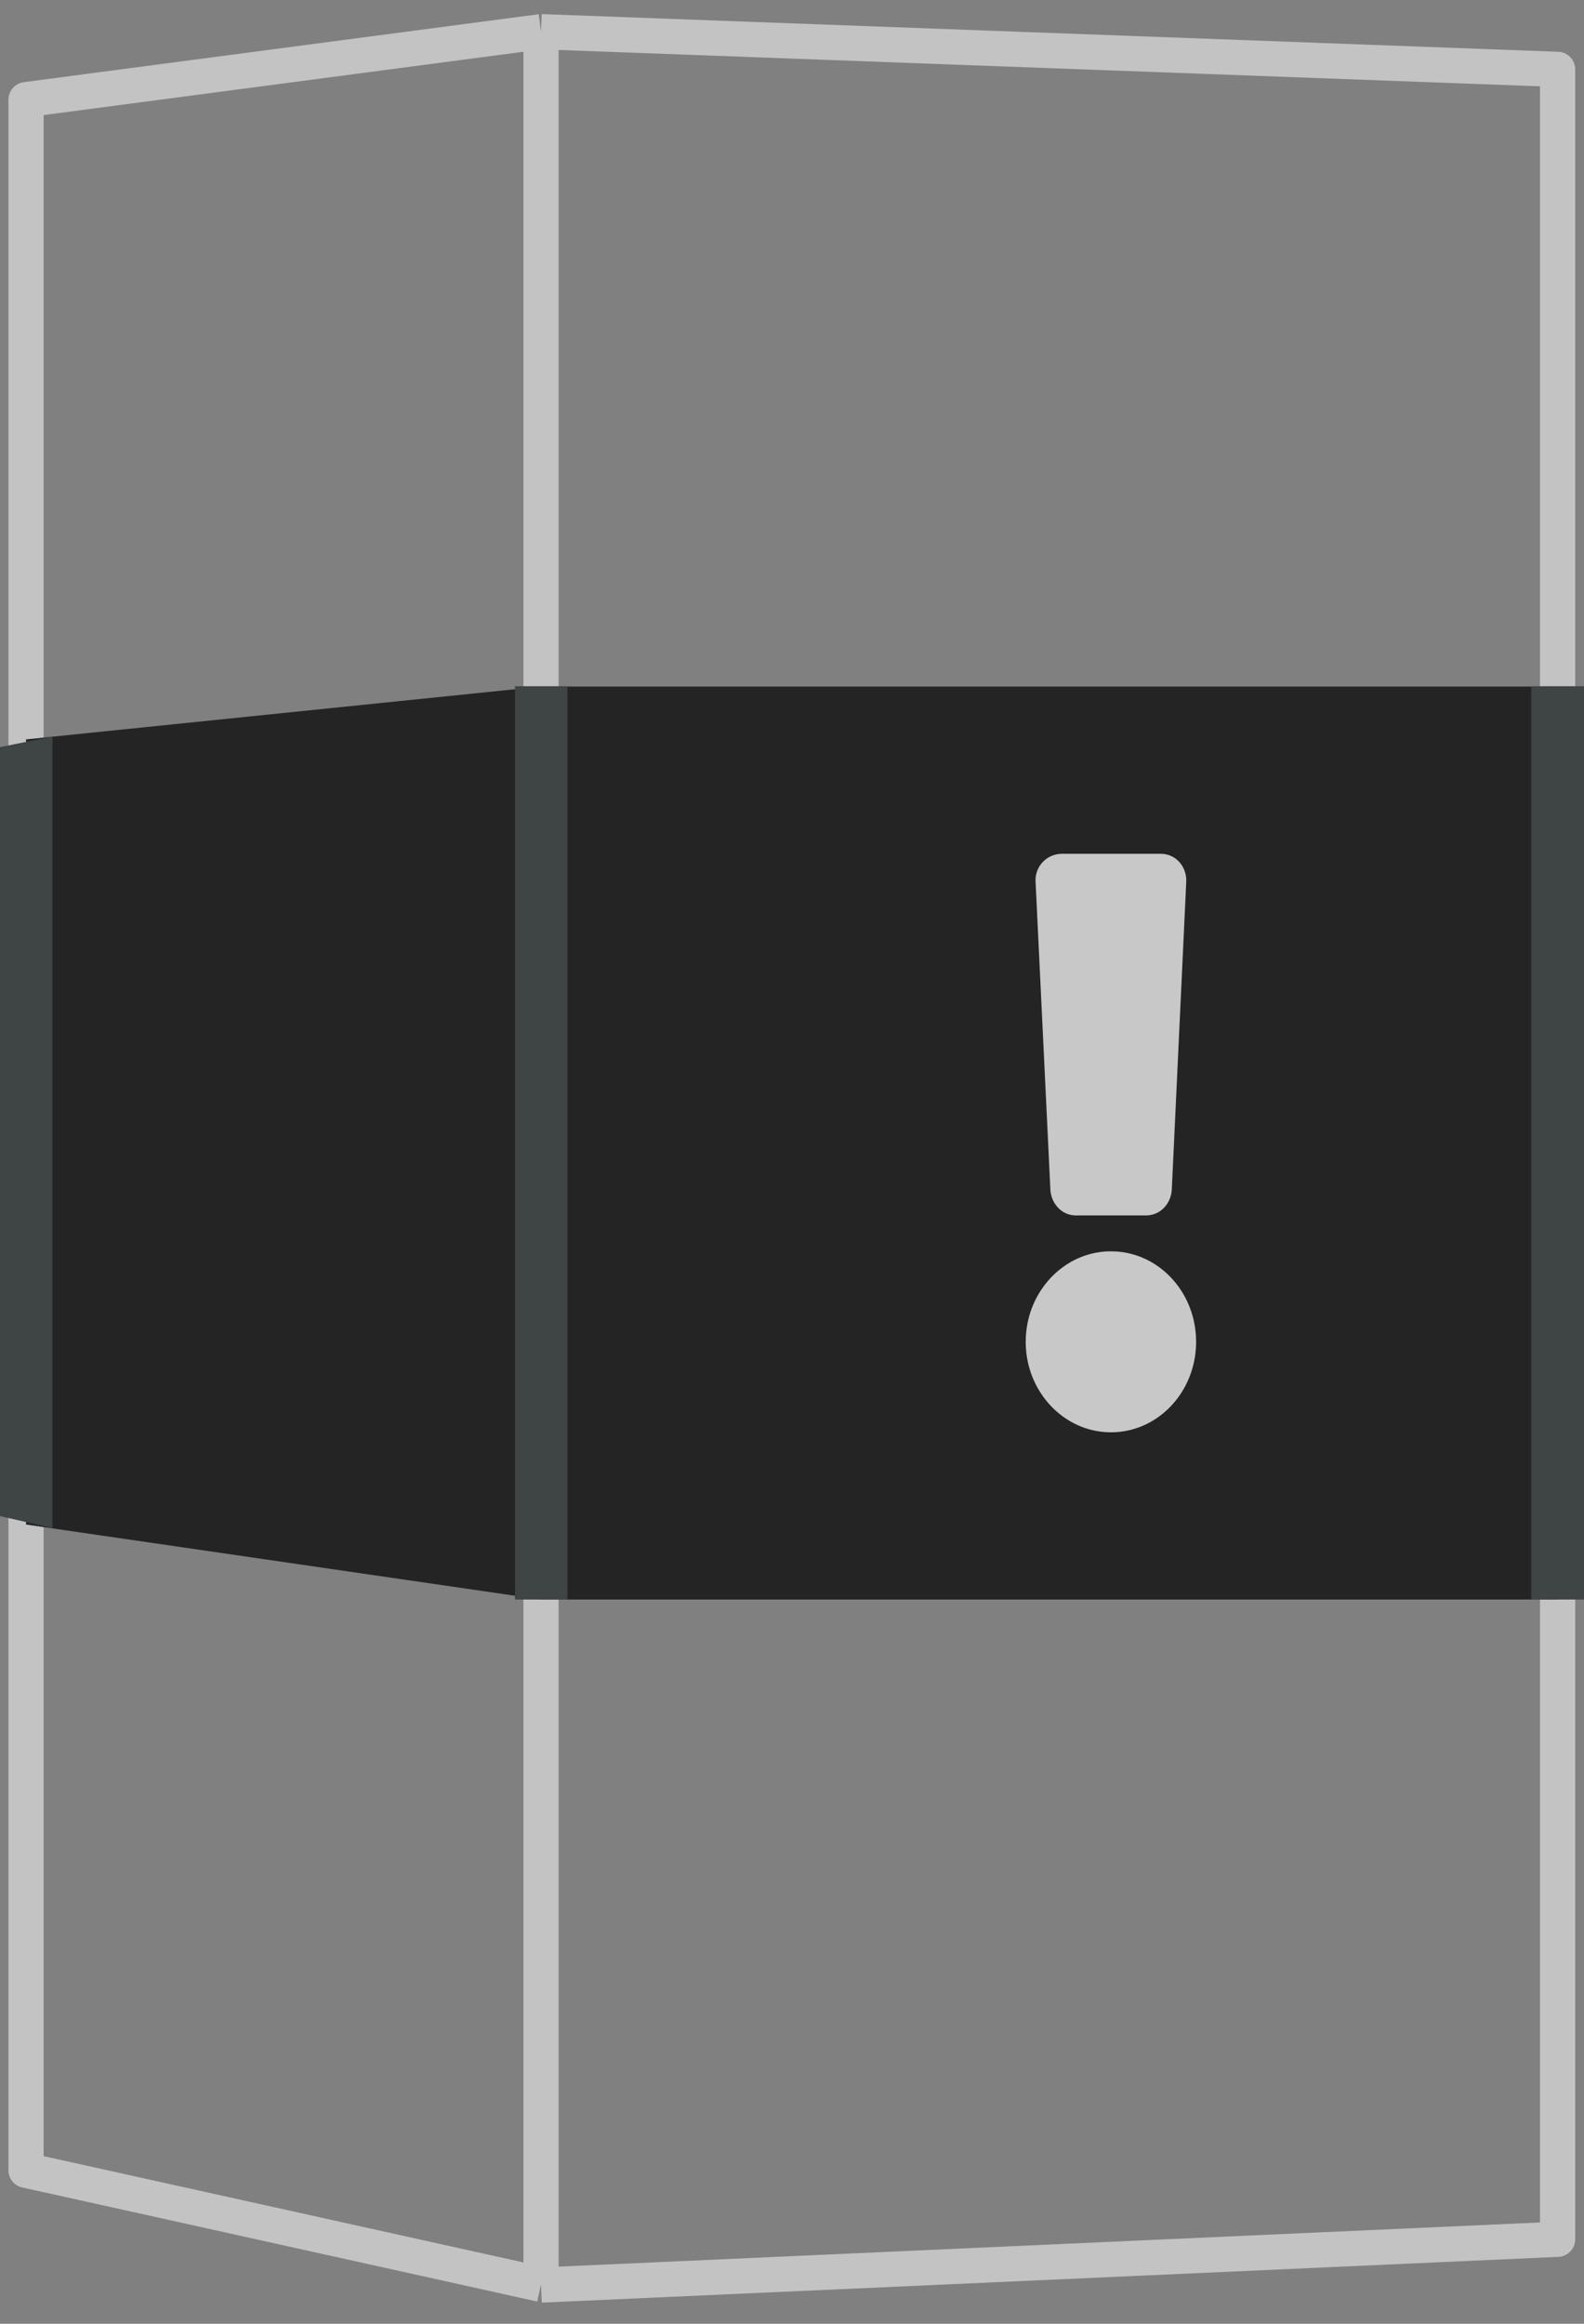
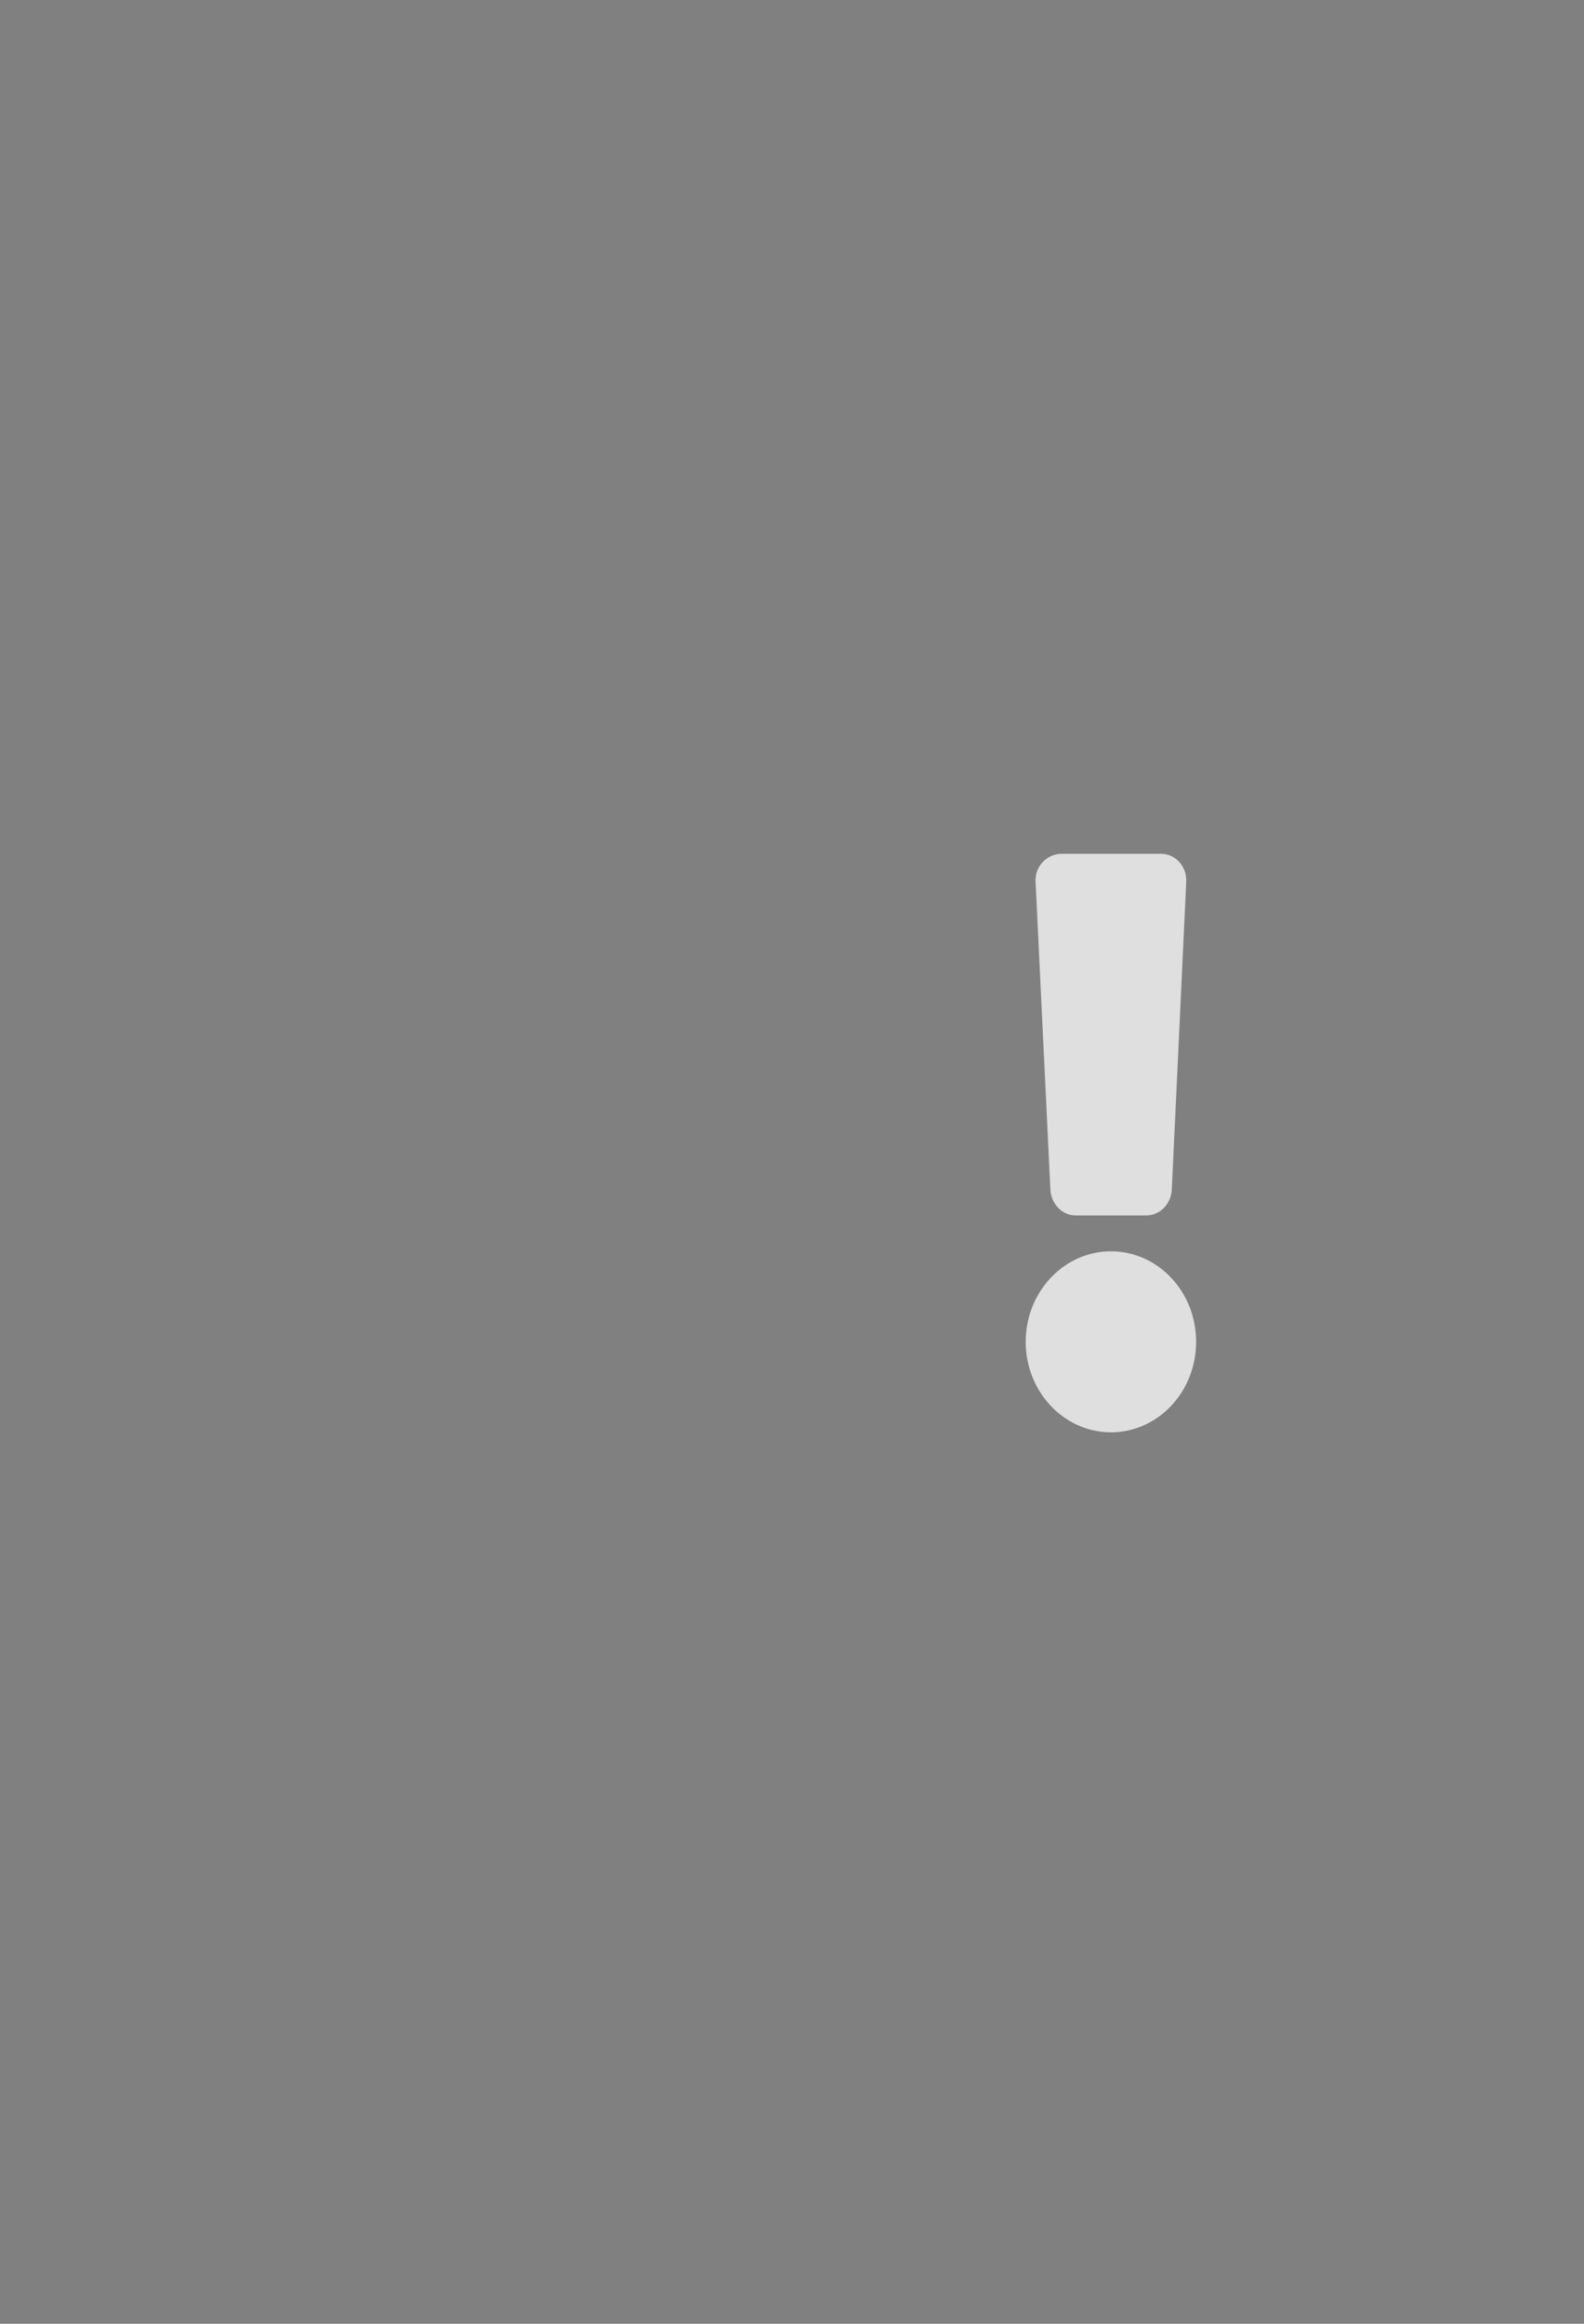
<svg xmlns="http://www.w3.org/2000/svg" fill="none" width="45" height="66" viewBox="0 0 45 66">
  <rect x="0" y="0" width="45" height="66" fill="#808080" stroke="none" />
-   <path stroke="#c3c3c3" stroke-linejoin="round" d="m15.37.9 28.88 1.07V63.6l-28.88 1.3m0-64L.74 2.83v58.81l14.63 3.24m0-64v64" />
-   <path fill="#242424" d="M44.25 19.49v25.94H15.37L.74 43.3V21l14.63-1.5h28.88Z" />
-   <path fill="#3F4444" d="M14.63 19.49h1.49v25.94h-1.49V19.5ZM0 21.22l1.49-.3V43.4L0 43.06V21.22Zm43.51-1.73H45v25.94h-1.5V19.5Z" />
  <g clip-path="url(#a)">
    <path fill="#fff" fill-opacity=".75" d="M33.98 38.11c0 1.42-1.08 2.57-2.42 2.57-1.33 0-2.42-1.15-2.42-2.57s1.09-2.57 2.42-2.57c1.34 0 2.42 1.15 2.42 2.57Zm-4.56-13.06.42 8.73c.02.41.33.74.72.74h2c.4 0 .71-.33.73-.74l.41-8.73c.02-.44-.3-.8-.72-.8h-2.83a.75.75 0 0 0-.73.8Z" />
  </g>
  <defs>
    <clipPath id="a">
      <path fill="#fff" d="M28.66 24.25h5.81v16.43h-5.81z" />
    </clipPath>
  </defs>
</svg>